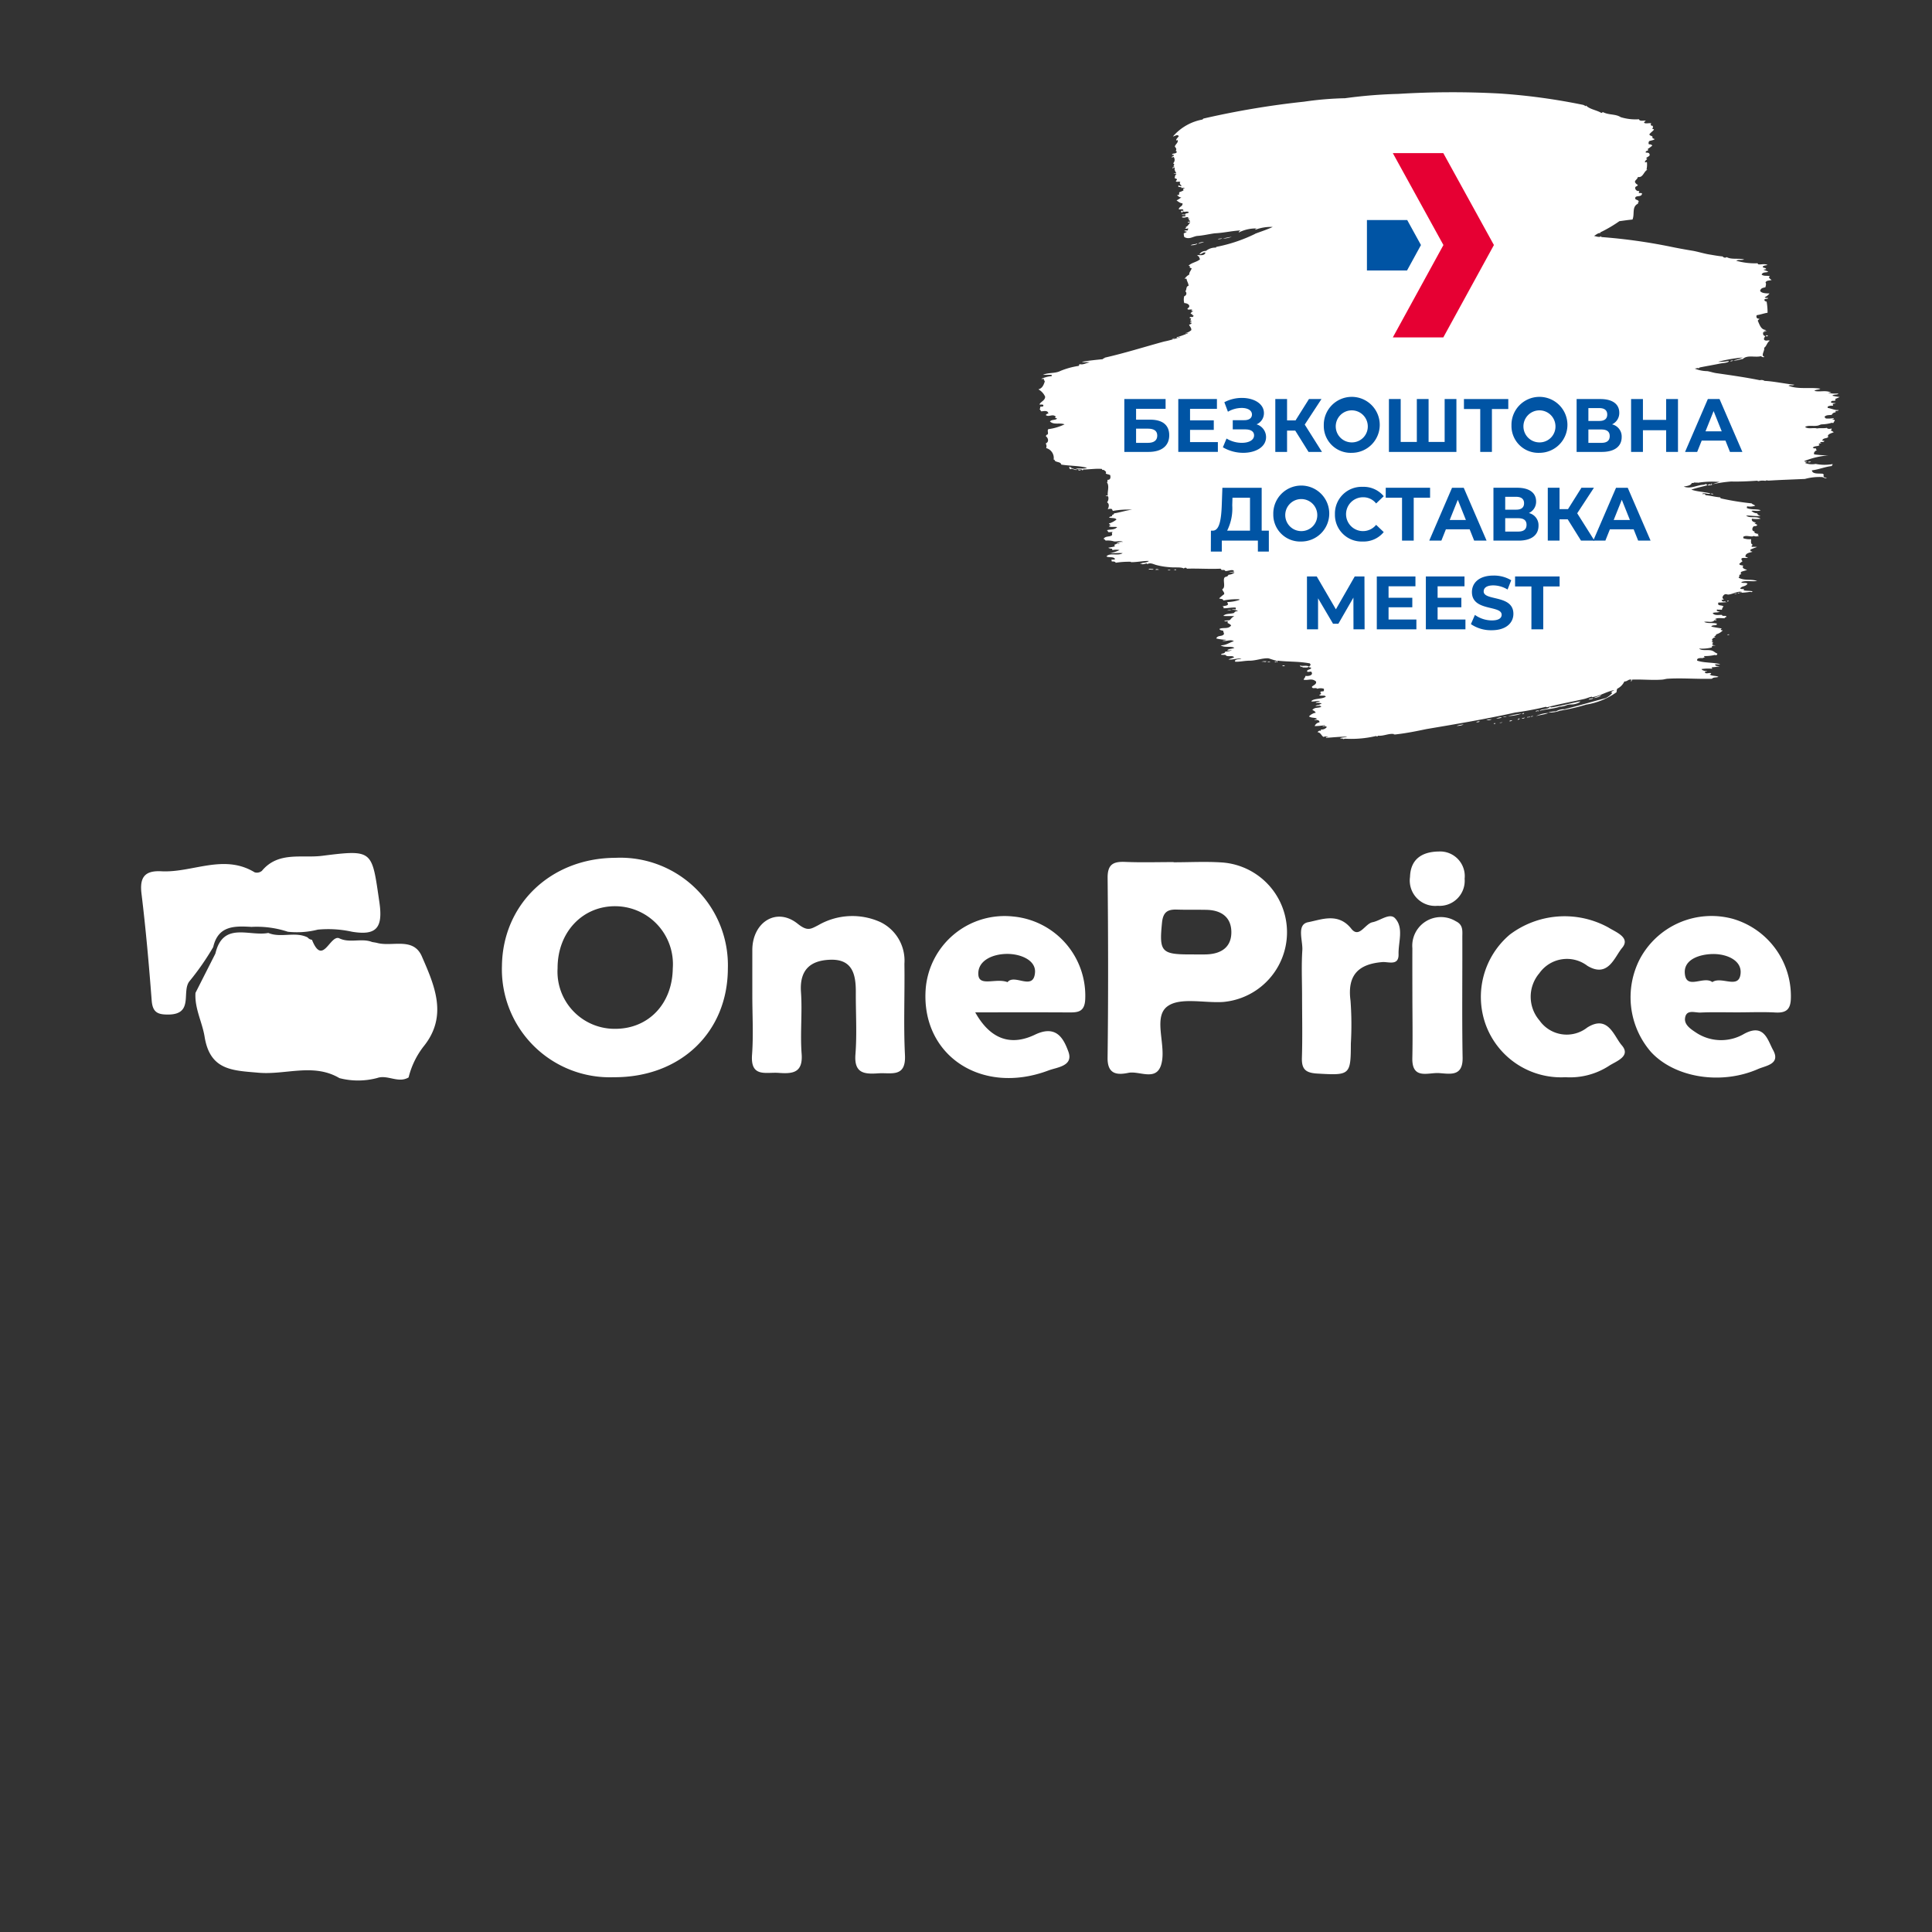
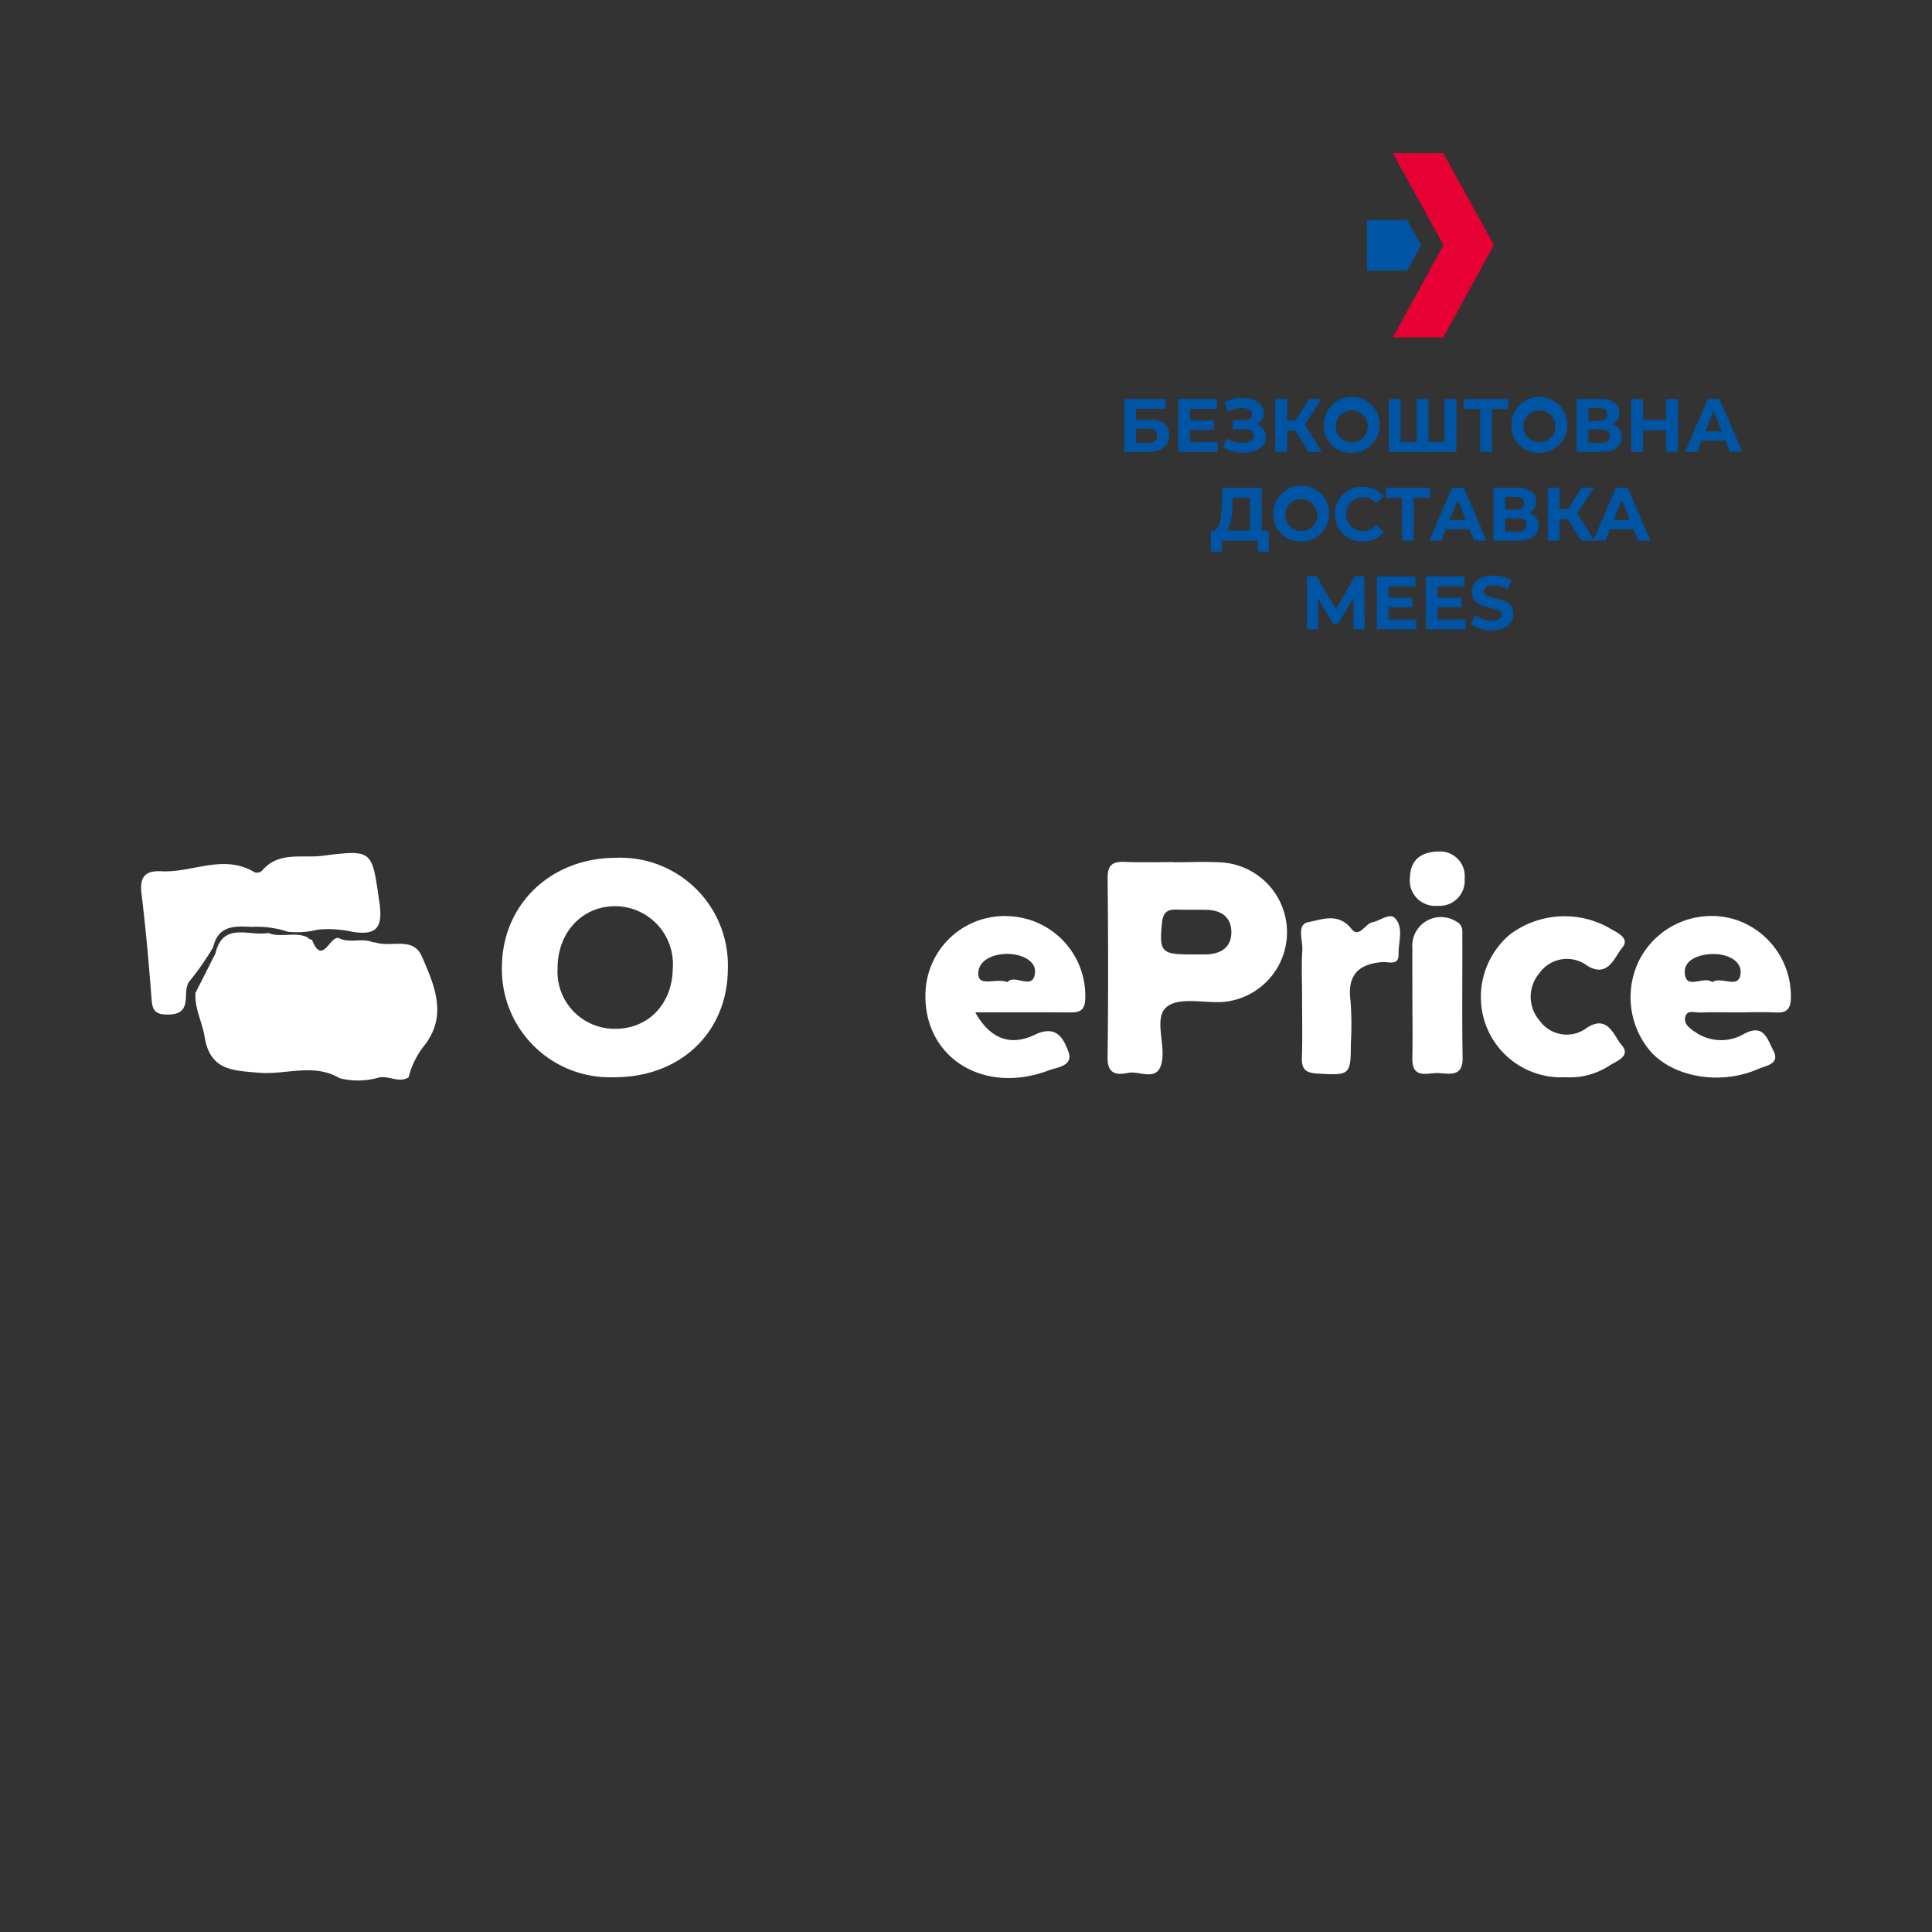
<svg xmlns="http://www.w3.org/2000/svg" viewBox="0 0 178 178">
  <rect x="0" y="0" width="178" height="178" fill="#333333" stroke="none" />
  <defs>
    <style>.a{fill:#fff;}.b{fill:#0054a4;}.c{fill:#e60033;}</style>
  </defs>
  <title>oneprice</title>
  <path class="a" d="M17.483,90.372c-.805.923.415,3.062-1.932,3.1-1.014.016-1.491-.187-1.576-1.299-.25-3.287-.539-6.574-.939-9.845-.188-1.536.337-2.135,1.83-2.055,2.859.153,5.74-1.64,8.594.095a.713.713,0,0,0,.672-.137c1.513-1.816,3.666-1.145,5.544-1.382,4.744-.598,4.575-.508,5.276,4.259.354,2.406-.287,3.106-2.525,2.734a10.137,10.137,0,0,0-3.148-.193,7.774,7.774,0,0,1-2.759.195,9.122,9.122,0,0,0-3.346-.447c-1.548-.09-3.076-.137-3.529,1.858A24.157,24.157,0,0,1,17.483,90.372Z" />
-   <path class="a" d="M69.313,91.735q-.001-2.103-0-4.207c.005-2.555,2.223-3.988,4.178-2.422.914.732,1.207.483,1.892.138a6.27,6.27,0,0,1,5.716-.296,3.945,3.945,0,0,1,2.227,3.843c.041,2.804-.089,5.614.05,8.412.105,2.116-1.287,1.605-2.441,1.685-1.281.089-2.262.027-2.121-1.755.149-1.885.024-3.792.035-5.689.009-1.631-.28-3.084-2.343-3.021-1.842.057-2.854.931-2.71,2.979.133,1.888-.084,3.801.06,5.687.136,1.777-.846,1.852-2.13,1.758-1.143-.084-2.598.461-2.439-1.67C69.421,95.373,69.314,93.55,69.313,91.735Z" />
  <path class="a" d="M144.227,99.246a7.391,7.391,0,0,1-7.336-4.819,7.522,7.522,0,0,1,2.201-8.312,8.381,8.381,0,0,1,9.088-.666c.658.419,2.08.921,1.274,1.877-.707.838-1.283,2.814-3.206,1.655a3.107,3.107,0,0,0-4.418.677A3.346,3.346,0,0,0,141.835,94.015a3.066,3.066,0,0,0,4.409.649c1.926-1.204,2.444.801,3.172,1.638.893,1.027-.547,1.479-1.18,1.901A6.602,6.602,0,0,1,144.227,99.246Z" />
  <path class="a" d="M119.963,91.766c-.001-1.403-.069-2.81.023-4.206.06-.909-.559-2.387.543-2.597,1.223-.233,2.763-.917,3.97.603.73.919,1.259-.464,1.957-.599.71-.137,1.583-.897,2.076-.363.821.889.293,2.189.321,3.308.027,1.106-.939.683-1.488.727-2.235.181-3.248,1.223-2.938,3.558a29.957,29.957,0,0,1,.03,3.956c-.005,2.911-.09,2.932-3.091,2.757-1.064-.062-1.451-.389-1.418-1.452C120.007,95.563,119.965,93.664,119.963,91.766Z" />
  <path class="a" d="M130.127,91.805c-.003-1.481-.007-2.961-.002-4.442A2.642,2.642,0,0,1,134.132,84.878c.701.335.595.916.596,1.463.013,3.702-.039,7.404.026,11.105.032,1.782-1.175,1.483-2.18,1.42-.994-.061-2.496.64-2.452-1.385C130.163,95.59,130.131,93.697,130.127,91.805Z" />
  <path class="a" d="M132.564,78.451a2.271,2.271,0,0,1,2.376,2.51,2.311,2.311,0,0,1-2.481,2.492,2.338,2.338,0,0,1-2.55-2.663C129.955,79.206,130.952,78.471,132.564,78.451Z" />
  <path class="a" d="M38.865,88.111c-.782-1.795-2.706-.867-4.098-1.231-.158-.041-.321-.06-.482-.09-.987-.388-2.081.139-3.056-.356-.849-.274-1.506,2.611-2.487.15l-0-0a.59.59,0,0,1-.403-.218c-1.158-.572-2.454.075-3.622-.412-1.735.349-4.169-1.092-4.872,1.901q-.918,1.811-1.835,3.622l0,.001c-.091,1.431.626,2.706.839,4.031.502,3.129,2.59,3.112,4.968,3.324,2.485.222,5.066-.919,7.458.498a6.853,6.853,0,0,0,3.476-.012c.959-.333,1.94.519,2.895-.054a7.615,7.615,0,0,1,1.377-2.849C41.293,93.614,40.038,90.803,38.865,88.111Z" />
  <path class="a" d="M56.685,79.034c-5.914.023-10.36,4.254-10.439,9.936A9.946,9.946,0,0,0,56.541,99.247c6.13.036,10.502-4.125,10.519-10.012A9.911,9.911,0,0,0,56.685,79.034ZM56.667,94.788A5.263,5.263,0,0,1,51.372,89.206c-.01-3.34,2.336-5.799,5.451-5.712a5.338,5.338,0,0,1,5.161,5.738C61.94,92.494,59.738,94.795,56.667,94.788Z" />
  <path class="a" d="M112.58,79.46c-1.478-.098-2.967-.016-4.451-.016V79.426c-1.484,0-2.97.047-4.452-.016-1.095-.047-1.642.21-1.629,1.475.054,5.524.066,11.05-.004,16.573-.02,1.59.957,1.582,1.925,1.385,1.08-.22,2.805.985,3.106-1.191.233-1.685-.777-3.984.468-4.924,1.131-.854,3.306-.326,5.02-.407.082-.004.165-.01.247-.019a6.447,6.447,0,0,0-.229-12.842Zm-1.409,8.47c-.492.018-.986.003-1.479.003-2.714.008-2.9-.268-2.633-2.925.102-1.019.549-1.235,1.409-1.205.903.031,1.808.003,2.712.024,1.341.032,2.263.674,2.268,2.056C113.452,87.281,112.497,87.881,111.172,87.93Z" />
  <path class="a" d="M159.649,84.654a7.482,7.482,0,0,0-8.585,3.738,7.692,7.692,0,0,0,1.047,8.531c2.176,2.36,6.443,3.073,9.875,1.564.697-.307,2.087-.441,1.374-1.741-.504-.918-.818-2.493-2.664-1.497a4.179,4.179,0,0,1-4.47-.137c-.477-.316-1.064-.712-.977-1.319.12-.83.91-.481,1.416-.504,1.15-.052,2.305-.016,3.457-.018s2.308-.051,3.457.013c1.077.06,1.419-.362,1.42-1.431A7.411,7.411,0,0,0,159.649,84.654Zm.718,5.002c-.12,1.56-1.749.244-2.605.828-.806-.622-2.443.792-2.539-.849-.072-1.235,1.344-1.718,2.583-1.738C159.078,87.877,160.459,88.471,160.367,89.656Z" />
  <path class="a" d="M93.355,84.441a7.295,7.295,0,0,0-8.064,6.608c-.492,6.143,5.106,9.917,11.322,7.57.776-.293,2.313-.392,1.818-1.735-.437-1.187-1.101-2.506-3.076-1.557-2.021.971-3.994.645-5.504-2.056,3.107,0,5.813-.01,8.518.006.878.005,1.569.022,1.616-1.234A7.33,7.33,0,0,0,93.355,84.441Zm-.528,6.048c-1.05-.409-2.607.44-2.689-.677-.094-1.288,1.28-1.921,2.65-1.926,1.266-.005,2.66.589,2.57,1.718C95.22,91.342,93.464,89.679,92.827,90.489Z" />
-   <path class="a" d="M137.654,66.727c.005-.13.114.015.132-.082C137.708,66.599,137.561,66.643,137.654,66.727Zm.497-.141c.084.023.263.015.243-.058C138.328,66.589,138.224,66.548,138.15,66.586Zm-1.209-.23a.965.965,0,0,0,.499-.081A1.061,1.061,0,0,0,136.941,66.356Zm-2.735.523a1.581,1.581,0,0,0,.644-.128A1.992,1.992,0,0,0,134.206,66.88Zm1.787-.337c.12-.005.25.015.34-.07A.418.418,0,0,0,135.993,66.542Zm3.849-.223c.061.019.074-.092.145-.047l.023-.047c-.025-.012-.02-.033-.038-.048C139.941,66.227,139.798,66.251,139.842,66.32Zm.49-.639c-.007.088-.067.039-.096.071a.134.134,0,0,1,.064.059c.038-.042.089-.051.132-.083ZM119.858,61.429c-.057.108.169-.104.149.072.197-.036.446.065.597-.093-.309-.152-.573.012-.812-.098C119.72,61.411,119.871,61.388,119.858,61.429Zm19.193,5.007c.133.064.2-.046.304-.058A.35.35,0,0,0,139.051,66.435Zm-.224-.428a1.373,1.373,0,0,0-.365.058A.706.706,0,0,0,138.827,66.007Zm.109-.035a4.099,4.099,0,0,0,1.277-.233A12.696,12.696,0,0,0,138.935,65.972ZM106.443,52.493a1.634,1.634,0,0,0,.342-.01C106.649,52.426,106.525,52.405,106.443,52.493Zm-.612-.002c.115-.075.423.075.438-.082C106.153,52.482,105.84,52.319,105.831,52.491Zm-6.506-9.207c.053.086.282.078.256-.023C99.526,43.351,99.393,43.232,99.325,43.285Zm-.782-.288c-.066.115.001.187.095.25.053-.187.46.155.601.026A1.477,1.477,0,0,1,98.542,42.997Zm64.323-12.1c-.021.033-.071-.007-.111-.024a.142.142,0,0,1-.071.083C162.768,31.029,162.91,30.983,162.866,30.896ZM140.205,66.202c.094.013.283-.005.265-.106C140.399,66.175,140.272,66.109,140.205,66.202ZM107.852,52.498a2.529,2.529,0,0,0-.281.011A.236.236,0,0,0,107.852,52.498Zm9.577,8.494c.067.016.138.041.17-.035C117.532,60.944,117.468,60.934,117.428,60.993Zm-.624.022c.065-.043.173.026.231-.035C116.962,60.965,116.766,60.909,116.805,61.014Zm1.322.313a.346.346,0,0,0,.258.037A.216.216,0,0,0,118.127,61.328Zm-9.981-8.804c.053-.058.164.039.22-.011C108.328,52.372,108.071,52.545,108.146,52.523Zm8.082,8.477c.12-.113.353.07.463-.07C116.538,60.921,116.273,60.901,116.229,61Zm21.613,5.205c.173-.01.452-.025.522-.129A1.436,1.436,0,0,0,137.842,66.205Zm-15.758.689c-.071-.005-.248-.013-.218.07C121.923,66.901,122.035,66.981,122.084,66.894Zm18.621-.773c.07-.069.307.022.277-.13C140.932,66.115,140.678,65.979,140.704,66.121Zm18.588-10.751c-.074-.033-.145-.059-.17.035C159.196,55.439,159.241,55.395,159.292,55.37ZM113.39,56.173c-.067.076-.297.003-.29.094C113.174,56.21,113.412,56.304,113.39,56.173Zm33.455,8.144c.246-.034.583-.111.699-.306C147.33,64.165,147.064,64.178,146.845,64.317Zm-.086-.012c-.106.079-.371.022-.385.165C146.477,64.411,146.817,64.435,146.758,64.305Zm-36.451-41.883c-.183.108-.427.055-.606.176C109.902,22.601,110.297,22.56,110.308,22.421Zm.619-.14c-.172.031-.461.038-.52.188C110.567,22.372,110.771,22.388,110.927,22.281Zm48.744,10.929a.413.413,0,0,0-.279.07C159.497,33.29,159.602,33.297,159.671,33.21Zm7.184,9.328a.413.413,0,0,0-.293.035A.301.301,0,0,0,166.855,42.538ZM112.666,21.979a2.239,2.239,0,0,0,.814-.163A7.741,7.741,0,0,0,112.666,21.979Zm-.075-.036c-.119.061-.283.006-.388.105C112.326,22.029,112.564,22.033,112.592,21.943Zm-4.61,9.296c.105.027.174-.044.254-.082A.618.618,0,0,0,107.982,31.239Zm33.525,34.742c.376-.12.789-.138,1.152-.292A2.745,2.745,0,0,0,141.507,65.982Zm16.166-21.437c-.027.042.003.066-.02.107-.083-.014-.101-.011-.113-.083-.017.13-.191.028-.191.142.142.035.243-.04.379-.023A.125.125,0,0,0,157.673,44.544Zm-13.278,20.404c.213-.06.446-.03.647-.069.189-.037.518-.14.553-.259-.916.164-1.789.438-2.722.56.009-.03-.027-.045-.064-.059-.251.285-.77.154-.978.376.605-.177,1.279-.175,1.871-.385A1.896,1.896,0,0,0,144.395,64.948Zm-2.638.512c-.098.01-.205-.003-.279.07.117.074.151-.103.233.025C141.74,65.49,141.776,65.528,141.757,65.461Zm-.687.602c.027-.075.21-.013.168-.094C141.193,65.998,141.013,65.945,141.07,66.063Zm18.763-11.308c.03-.068.213-.006.168-.094C159.965,54.714,159.782,54.653,159.833,54.755Zm-.485,3.7c-.078-.008-.161-.029-.206.047A.326.326,0,0,0,159.347,58.455Zm.921-3.84c-.066-.014-.131-.024-.17.035C160.164,54.663,160.229,54.673,160.268,54.615Zm-44.63-33.075.063-.023A.07.07,0,0,0,115.638,21.539ZM168.022,43.942c-.001-.062-.06-.159.03-.19-.045-.026-.076-.056-.077-.095-.299-.067-1.003.072-1.041-.324.638-.072,1.206-.331,1.846-.397-.026-.09.095-.103.055-.178A4.146,4.146,0,0,1,167.279,42.741a1.711,1.711,0,0,1-.971-.087c.047-.056.115-.056.168-.094-.08-.065-.205.028-.236-.084a7.697,7.697,0,0,1,2.245-.526,8.643,8.643,0,0,1-1.338-.088c-.081-.192.101-.318.254-.403-.136-.053-.07-.095-.079-.155a.363.363,0,0,1-.308-.06c.172-.192.457-.084.64-.247-.068-.024-.103-.06-.066-.119.046-.043.234.013.193-.083-.012.018-.117.032-.086-.012.092-.15.316.045.386-.165-.057-.036-.17.045-.186-.06.12-.239.394-.131.54-.295a1.126,1.126,0,0,0-.029-.131c.094-.174.344-.221.551-.318-.122-.045-.138-.123-.25-.12-.045-.052.093-.164.041-.213-.126.03-.368.07-.431-.061-.289.061-.625-.001-.916.056-.283-.105-.827.095-1.095-.146.321-.178.748-.039,1.159-.115.126-.023.24-.1.363-.117a3.586,3.586,0,0,0,.962-.151c.07.058.095-0.0.147.012-.005-.132.104-.138.102-.213-.025-.103-.1-.065-.213-.131.019-.049.222-.029.107-.094a2.806,2.806,0,0,1-.721.033c-.022-.053-.101-.087-.116-.143.17-.215.449-.142.678-.199.077-.189.226-.192.358-.236a.114.114,0,0,1-.004-.119c.083.002.275.012.254-.082-.288.051-.761-.176-1.011-.193.053-.057-.006-.078.032-.131a.88.88,0,0,1,.463-.069c.048-.069-.051-.091.018-.166.074-.038.169-.02.243-.058-.149-.059-.341.016-.444-.097.077-.244.323-.042.433-.2.007-.042-.069-.058-.005-.119a3.559,3.559,0,0,0,.386-.165,5.467,5.467,0,0,1-.678-.121c.135-.163.486-.044.556-.2a5.008,5.008,0,0,1-.932-.039c.074-.054.19-.001.268-.046-.522-.257-1.046-.023-1.549-.16.157-.14.391-.08.556-.2-.986-.16-2.006.092-2.937-.272.15-.106.388.019.535-.093-.915-.099-1.975-.325-2.744-.354a.533.533,0,0,0-.431-.061c-1.39-.282-2.705-.461-4.041-.656-.264-.039-.532-.137-.803-.181a3.128,3.128,0,0,1-1.172-.242c.138.024.228-.08.379-.022.046-.021.077-.082.132-.082.59-.121,1.246-.228,1.823-.349.21-.044.449-.052.633-.104.056-.016.189-.048.19-.142a4.2,4.2,0,0,1-.989.079,13.909,13.909,0,0,1,2.275-.395,3.325,3.325,0,0,1-.86.258c.246.072.575-.091.853-.116.44-.416,1.152-.114,1.692-.267.054.075.249.14.308.061-.377-.092.069-.586-.031-.831.228-.121.266-.504.527-.65-.189-.087-.291.057-.492-.061-.107-.102-.003-.251.084-.367-.205-.035-.242-.188-.197-.357a.985.985,0,0,1,.34-.07c-.109-.053-.179-.005-.283-.049.044-.061.147.028.168-.094-.449-.018-.567-.511-.73-.845a.329.329,0,0,1,.166-.154c-.09-.059-.142-.016-.236-.084a.248.248,0,0,1-.023-.273c.342-.047.654-.173.996-.222a5.773,5.773,0,0,0-.088-1.032c-.116-.004-.27-.093-.168-.226.087-.041.315.007.302-.118-.073.024-.263.02-.308-.061a1.036,1.036,0,0,0,.44-.342c-.238-.008-.735.004-.866-.241.094-.306.321-.263.501-.342.015-.175.09-.279-.004-.439.135-.216.38-.144.567-.223a.685.685,0,0,1-.254-.238c.017-.062.07-.03.082-.107-.285-.08-.565.023-.753-.157.137-.264.421-.143.615-.259-.192-.098-.343-.128-.435-.18.074-.038.169-.02.243-.059-.058-.17-.318-.067-.315-.238.121-.11.29-.094.436-.141-.254-.145-.577-.021-.86-.062-.049-.024-.001-.08-.077-.095a6.254,6.254,0,0,1-1.943-.233c.208-.133.505-.029.73-.116-.54-.144-1.166.032-1.612-.219a.265.265,0,0,1-.37-.061c-.428-.037-.827-.117-1.232-.182-.501-.081-1.077-.268-1.58-.35-.709-.116-1.392-.243-2.084-.387a51.132,51.132,0,0,0-6.241-.865l-.075-.036c.013-.025.017-.066-.014-.035-.108.118-.408.014-.626-.038.201-.097.362-.299.615-.259-.029-.017-.056-.035-.027-.071a12.276,12.276,0,0,0,1.749-1.026c.402-.05.798-.116,1.207-.15.223-.518-.09-1.184.52-1.469-.034-.083.01-.098.055-.178-.029-.219-.371-.122-.32-.357.056-.259.606-.017.622-.401-.127-.085-.187.008-.308-.06.03-.063.081-.133.018-.166-.193.048-.404-.188-.32-.357.064-.099.182-.057.225-.213a.455.455,0,0,1-.268-.274c.033-.194.209-.202.277-.45.47.097.536-.511.869-.661-.038-.03-.081.005-.075-.036a2.081,2.081,0,0,0,.037-.652c-.083-.057-.108.037-.184-.001-.01-.159.137-.203.209-.308-.035-.022-.096-.036-.088-.071.091-.136.238-.124.32-.284-.019-.067-.014-.142-.093-.19-.11-.056-.183-.016-.283-.049a.12.12,0,0,0,.009-.083c.059-.096.175-.039.227-.153.018-.039-.063-.047-.052-.083a4.025,4.025,0,0,0,.429-.319c-.103-.123-.161-.104-.311-.12-.059-.075-.035-.176.014-.285.162-.076.457-.083.531-.212-.052.041-.161-.066-.236-.084.108-.232-.22-.148-.27-.333.142-.195.316-.28.424-.437-.022-.081-.138-.018-.163-.107.154-.054 0-.099.077-.225-.073-.049-.109 0-.186-.06-.015-.092-.053-.101.03-.19-.228-.048-.541.075-.676-.062a.4.4,0,0,1,.177-.177c-.206-.047-.555.1-.642-.133a4.597,4.597,0,0,1-1.685-.196c-.48-.309-1.064-.175-1.621-.457-.061 0-.099.061-.156.071-.408-.256-1.068-.333-1.397-.67-.041-.019-.045.059-.084.047-.019-.054-.118-.082-.188-.119a56.76,56.76,0,0,0-7.717-1.049,81.349,81.349,0,0,0-9.342.037,43.908,43.908,0,0,0-4.883.397,30.298,30.298,0,0,0-3.772.318,78.256,78.256,0,0,0-9.272,1.555c-.04.019-.066.076-.107.094a4.687,4.687,0,0,0-2.709,1.556c.189-.015.383-.232.538-.034-.074.144-.234.229-.243.379 0.0.082.087-.05.147.012.041.229-.194.336-.272.568.073.117.209.213.088.392.038.05.122.044.079.154-.112.135-.304.059-.422.177.017.105.169-.008.175.084-.049.121-.16.08-.213.189.087.05.113-.061.195-.023a.437.437,0,0,1-.064.581c.161.043.105.188.034.249.005.074.105.018.088.072-.055.049-.203.028-.179.118.096.038.128-.093.231-.035-.092.126.042.388.115.463-.039.112-.162.004-.231.035.109.095.222.021.261.096-.126.027-.143.241-.17.355.061.047.212.065.213.131-.02.105-.121.111-.091.19.155.068.243-.039.406.049-.129.095.021.293.122.321-.063.085-.174.042-.295-.025-.038.052.021.073-.032.131.144.067.336-.01.349.167.098-.151.201-.017.281-.011-.043.031-.108.002-.159.011-.054.077.06.101.007.178a1.693,1.693,0,0,1-.349.153c-.078.092-.014.138-.041.213-.046.075-.135.038-.193.082.18.102.181.195.399.191a3.841,3.841,0,0,1-.442.283c.115.072.341.27.549.263.033.295-.283.281-.347.532.073.099.384-.089.433.12-.043.102-.173-.026-.218.07-.003.061.021.113.116.143.026-.06-.012-.096.057-.118.194.098.396-.066.542.085-.069.127-.379.056-.311.2-.106.026-.242-.028-.343.011.13.09.293-.013.358.084-.003.151-.274.018-.349.153.244.105.392-.043.612.002-.016.047-.053.039-.07.083.068.054.102.019.161.048-.017.062-.07.03-.082.107.07.044.145.086.14.155-.081.02-.171.015-.229.094.088.049.22-.062.245.001-.136.124-.202.33-.413.414.064.078-.005.117-.082.106.147.118.205.003.32.037l-.091.19a.329.329,0,0,0-.293.034c.08.063.225.025.236.084a1.471,1.471,0,0,1-.277.13,1.014,1.014,0,0,0,.05.344c.453.257.789-.053,1.184-.102.557-.036,1.077-.17,1.62-.243.809-.033,1.559-.224,2.366-.264-.048.038-.181.127-.152.189a3.506,3.506,0,0,1,1.651-.373c-.029.035-.168.05-.118.118a3.979,3.979,0,0,1,1.594-.255c-.492.23-1.092.429-1.555.6l.01-.001a14.296,14.296,0,0,1-3.627,1.232c-.041-.002-.047.089-.095.071a1.374,1.374,0,0,0-.882.305.724.724,0,0,0-.601.294c.218.038.325-.217.558-.14-.094.329-.524.227-.812.222.147.03.124.185.263.155-.111.123.075.149.034.249-.319.269-.736.281-1.044.577.113.037.171.092.093.19.062.021.111.007.186.06-.03.177-.251.379-.211.569a1.182,1.182,0,0,0-.438.402c.058-.009.104-.049.184.001.028.225.185.407.183.641-.266.036-.153.393-.3.497a.255.255,0,0,1-.093.45,1.139,1.139,0,0,0-0.0.641c.209.003.508.113.453.334-.033.125-.129.087-.163.213.113.121.288-.017.456.073-.058.026-.105.048-.057.118.017-.018.131-.035.111.024a.374.374,0,0,0-.213.189c.027.077.108.058.161.048-.102.143.09.086.104.166-.056.228-.279.018-.361.177-.001.091.139.026.138.095l-.068.142c.003.076.133.037.113.083-.028.056-.182.052-.129.142.017-.018.131-.035.111.024.028.14-.16.093-.213.189.085.153.23.286.202.476a1.246,1.246,0,0,1-.565.282c.111.042.173-.046.281-.011a7.526,7.526,0,0,1-1.075.388c.077.146.248-.096.306.001-.477.139-.948.292-1.443.386-1.822.495-3.616,1.066-5.467,1.486-.048.088-.148.04-.191.142-.648.064-1.295.131-1.926.242.265.089.456-.015.712.05-.315.047-.569.255-.937.163-.036.089-.009.108-.079.166a7.194,7.194,0,0,0-1.661.457c-.486.257-1.129.137-1.615.362.272.02.525-.013.796.003-.004.041.008.077.004.119a2.783,2.783,0,0,0-.946.246c.102.07.139-.028.22-.011-.049.116.094.17.084.273-.117.355-.244.62-.586.71a1.432,1.432,0,0,1,.625.679c-.013.362-.401.437-.524.71.133.045.217-.037.37.06a.143.143,0,0,0-.021.107c-.075.051-.18.028-.268.046-.041.113.021.133-.077.225.103.053.075.149.179.202.217-.026.62-.121.633.216-.107-.03-.168.058-.24.118.293.239.618-.15.937.158a.164.164,0,0,0-.082.106c.045.021.176.006.175.084-.188.15-.469.052-.64.246.358.344.865.092,1.345.266a4.829,4.829,0,0,1-1.502.445c-.108.172.021.273-.044.475-.069.031-.144.049-.177.177.234.174.308.533-.012.664a.497.497,0,0,1,.041.427A.941.941,0,0,1,97.073,42.351c.118-.029.074.082.152.131.19.118.511.081.551.323.855.131,1.628.098,2.374.293-.3.14-.698.023-1.025.091.186.083.675.003.569.156.042-.015.092-.009.107-.095.502.017,1.216-.106,1.737-.041a.187.187,0,0,0,.016.095c.124-.073.321.122.363.203a.163.163,0,0,0-.032.13c.187.072.233.067.397.132.059.213.037.453-.241.438-.016.079.025.139-.052.237.235.331.035.802.07,1.198-.04.072-.149-.034-.181.059.083.038.128-.022.222.048a.602.602,0,0,1-.103.534c.264.156.137.485.061.641a.655.655,0,0,1,.354-.034c.084.046.055.129.129.179a7.853,7.853,0,0,1,1.771-.112c-.574.063-1.098.256-1.665.338-.051.194-.239.079-.186.26-.094.04-.211.017-.277.13.218.072.582.003.68.181a1.989,1.989,0,0,1-.697.365c.001.072.147.099.129.178-.037.049-.14.01-.106.094.19.083.49.006.737.062-.252.283-.652.179-.969.293.153.024.074.123.166.167.126.026.32-.049.392.013-.159.069.001.14-.075.284-.235.17-.585.035-.771.329.127.033.136.103.202.155a2.021,2.021,0,0,1,.762.074c.287.035.597-.09.834.051a.997.997,0,0,0-.619.14c.1.047.242-.074.295.025a.921.921,0,0,0-.438.081c-.08.079.004.105.018.154-.196.075-.417.082-.619.14a.768.768,0,0,0,.358.084.459.459,0,0,0,.029.131,1.491,1.491,0,0,1,.649-.01,2.914,2.914,0,0,1-.871.281c.395.021.767-.02,1.164.004-.415.286-1.181-.069-1.495.303.221.142.701-.024.794.264a.624.624,0,0,1-.317.022c-.034.071.026.112.007.178.126.01.312-.023.372.12a7.695,7.695,0,0,1,1.454-.089c-.03-.007-.078.01-.048.035.553.007,1.161-.128,1.649-.112-.169.16-.482.156-.678.199.029.017.056.036.027.071-.054-.035-.083-.102-.136-.036.179.142.41.023.588-.01-.009.03.027.045.063.06.261-.133.485-.02.762.074a6.461,6.461,0,0,0,1.306.218c.462.051,1.054-.036,1.29.124.05-.098.264-.104.27.013,1.02-.035,2.084.047,3.098-.001.076.029.051.09.127.119.118.01.267-.044.322.096.223.033.735-.226.809.039-.145.048-.304.058-.449.105.161.029.382-.067.49.002a1.021,1.021,0,0,1-.556.2c-.118.256-.287.121-.381.283-.141.243.149.906-.193,1.043.016.168.217.277.176.463a3.966,3.966,0,0,0-.463.39c.196.082.31.001.399.191a6.41,6.41,0,0,1,1.465-.113c-.011.024.007.038.002.059a3.749,3.749,0,0,1-1.107.198c-.034.098.116.136.034.249-.141.129-.351.078-.508.164.113-.018.2.104.079.154.404.024.755-.088,1.161-.055.002.053.041.094-.018.166a.616.616,0,0,0-.39.046,1.102,1.102,0,0,1,.628.097c-.147.028-.311.037-.361.177-.309.117-.804.031-.994.281.345.031.667.004,1.005.016a1.132,1.132,0,0,0-.379.342c-.162.092-.387.019-.547.117.139.079.203-.038.345.049a.164.164,0,0,0-.032.13.88.88,0,0,1,.326.215c-.254.384-.743.154-1.078.328.033.13.236.139.349.167-.009.116.082.201.061.32-.19.251-.549.056-.708.389a3.938,3.938,0,0,0,.923.122c-.101.073-.241.046-.352.094.38.087.752-.167,1.054.039-.447.134-.741.399-1.223.375.401.267.898.038,1.27.23-.202.128-.481.056-.665.235.16.046.279-.017.429.002a2.026,2.026,0,0,1-.608.117c-.054.252-.364.112-.381.283a2.29,2.29,0,0,0,.392.013c.172.263.691-.011.805.24-.172.066-.352.112-.519.187.413.05.843-.141,1.198-.066-.202.077-.464-.005-.617.199.029.017.056.035.027.071.422.029.865-.09,1.332-.09.601-0,1.199-.253,1.73-.219a.744.744,0,0,1,.136.036c.311.107.466.142.694.216-.001.076-.126.065-.021.107.108-.026-.022-.122.068-.142,1.009.117,1.842.048,2.948.248.171.204-.024.173-.073.344.06.046.19.005.2.096-.096.169-.415.105-.368.319.072.061.25-.008.368.001.28.337-.281.447-.524.39-.021.174-.152.24-.17.355.414.095.747-.185,1.145.171.059.275-.269.328-.386.485.054.245.354.02.497.18a.969.969,0,0,1,.613.002,1.526,1.526,0,0,1-.005.202c-.09.066-.229.003-.315.082a.23.23,0,0,0,.068.178c-.044.08-.131.048-.179.118.156.124.506-.046.605.145-.33.25-1.172.138-1.343.434.276.048.59-.091.807-.021-.111.066-.362.046-.386.165a.956.956,0,0,1,.529.049c-.051.082-.149.037-.204.106.038.03.081-.005.075.036a.66.66,0,0,0-.438.081c.17.036.454-.078.542.085-.261.137-.623.006-.822.305a.474.474,0,0,1,.315.238,1.104,1.104,0,0,0-.624.342c.234.158.514.094.705.192.043.111-.226.059-.191.142.089-.024.481-.045.449.215a.532.532,0,0,0-.44.343,7.133,7.133,0,0,0,.927-.08c.039.105.059.098.202.155a.587.587,0,0,1-.542.235c-.038.052.021.073-.032.13-.139-.062-.216.039-.302.117.318.039.345.305.555.441a.709.709,0,0,1,.44-.022c-.054.04-.248-.013-.204.106.65-.042,1.29-.111,1.955-.112-.202.094-.457.048-.655.152.147.063.168-.033.297.084.04-.039.102-.018.145-.047a9.919,9.919,0,0,0,2.88-.25c.031.086.064-.013.136.036.017-.026.028-.07.059-.059.506.043.995-.241,1.452-.149-.014.016-.034.017-.061-0.0.084.065.287.018.429.002.868-.104,1.809-.295,2.615-.465,2.787-.47,5.456-.918,8.184-1.524a27.869,27.869,0,0,0,2.797-.523c.073-.002.045.025.136.036,1.116-.299,2.275-.497,3.4-.758.242-.056.473-.17.714-.211.024-.004.028.044.075.036.721-.118,1.314-.525,1.996-.645-.092.081-.303.13-.322.224.017-.017.117-.071.097-.011-.068.095.059.005.027.071a1.944,1.944,0,0,1-.583.449c-1.271.339-2.529.71-3.806,1.03a1.357,1.357,0,0,0-.765.187,2.451,2.451,0,0,0-.73.116,2.887,2.887,0,0,0,1.096-.174,19.018,19.018,0,0,0,2.416-.561,6.577,6.577,0,0,0,2.786-1.14.945.945,0,0,1,.061-.32,1.425,1.425,0,0,0,.66-.674c.244.035.376-.226.63-.164.029.05-.067.142.007.178.03-.063.075-.131.055-.178.929-.04,1.88.069,2.792-.001.169-.013.328-.071.499-.081,1.345-.082,2.699.042,4.078.003.16-.169.412-.095.606-.176-.22-.128-.555-.047-.816-.217.053-.022.116-.016.143-.106-.133-.115-.484.121-.592-.109.059-.078.168-.023.229-.094-.131.002-.469-.05-.522-.192a4.091,4.091,0,0,1,.966-.032c.059-.066-.067-.072-.029-.131a4.356,4.356,0,0,0,.719-.092c-.145-.036-.375.022-.411-.168.1-.041.325.025.476-.034-.68-.166-1.477-.103-2.118-.317-.096-.303.44-.228.481-.235a1.055,1.055,0,0,0,.277-.13c-.041.035-.152.016-.125-.06a4.169,4.169,0,0,0,1-.103.136.136,0,0,0,.215-.129c-.201-.063-.303-.216-.512-.275-.392-.11-.894.057-1.17-.183a3.809,3.809,0,0,0,1.184-.102c-.033-.231.229-.147.336-.189-.13-.025-.242.006-.31-.12.023-.08.099-.066.068-.142-.006-.084-.122-.008-.113-.084.013-.045.152-.017.095-.071-.18-.082.068-.342.245-.319.004-.048-.119-.055-.102-.107a.199.199,0,0,0,.177-.177,1.297,1.297,0,0,0,.599-.354c-.073-.045-.146-.002-.174-.084.011-.077.065-.045.082-.106-.303-.047-.722-.111-.962-.17.125-.19.37-.062.519-.188-.027-.018-.009-.05.009-.083-.404-.116-.821.02-1.182-.159.315-.083.74.124.973-.174.065.028.13.057.159-.011.03-.082-.139.01-.113-.084.261-.154.623-.04.928-.08a.076.076,0,0,1-.052-.083.106.106,0,0,0,.157-.071c-.104-.124-.352.03-.422-.144-.236-.013-.709.087-.839-.169.186-.1.554-.009.655-.152a.311.311,0,0,1-.297-.084l.045-.095c.161.049.282-.008.442.037a.476.476,0,0,1,.148-.308c-.165-.182-.616-.008-.467-.369.181.011.68-.029.782-.033-.07-.041-.102.017-.173-.024.017-.026.07-.032.034-.071a.328.328,0,0,1-.306-.001c.019-.046-.074-.056-.041-.107.062-.034.152.004.193-.083-.226-.064-.078-.344.082-.427.122-.063.239.018.331.013.401-.022.941-.368,1.277-.232-.057.065-.161.006-.218.071a7.121,7.121,0,0,0,.964-.092c.079.01.177.072.206-.047-.276-.064-.511-.022-.787-.086-.048-.031.044-.108-.029-.13a.54.54,0,0,1-.32-.037c.176-.285.516-.144.681-.46-.216-.131-.425.014-.581-.132.431-.188.997-.022,1.465-.113-.614-.197-1.107.005-1.701-.291.039-.086.113-.183.052-.237.056-.067.14-.06.204-.106-.111-.031-.049-.118-.032-.19.176-.09.38-.109.556-.2-.132-.024-.553-.154-.344-.37-.118-.071-.352-.019-.374-.179a2.171,2.171,0,0,1,.297-.236c-.057-.075-.121-.148-.095-.25.143-.144.517.039.583-.128a.292.292,0,0,1-.222-.049c-.005-.341.42-.365.644-.448-.074-.053-.124-.04-.186-.06.032-.057-.004-.092.007-.142a5.714,5.714,0,0,1,.603-.235c-.172-.042-.312.002-.479-.026-.073-.107.086-.12.066-.201-.204-.066-.122-.414-.129-.499a1.721,1.721,0,0,1-.726-.086c.049-.056-.027-.071-.004-.119.24-.214.763.052.964-.091a.617.617,0,0,0,.501-.022c-.229-.071-.054-.139-.043-.166-.123.005-.516-.088-.351-.227-.292-.009-.275-.303-.116-.463.109-.052.263.012.338-.129-.039-.081-.262-.102-.24-.203.052.03.089.019.109-.035-.182-.018-.438-.116-.356-.345a2.537,2.537,0,0,0,.796.003c-.411-.278-.986.002-1.333-.29.436-.016.917.09,1.336.029-.184-.047-.276-.105-.315-.239a.769.769,0,0,1-.535-.227c.273-.052.615.08.855-.056-.373-.136-.885-.021-1.281-.206.027-.055-.01-.09.043-.154a1.37,1.37,0,0,0,.733-.057c-.117-.113-.243-.107-.326-.215a23.999,23.999,0,0,1-2.846-.461c-.049-.024-.001-.08-.077-.095-.44-.034-.936-.167-1.317-.195-.043-.033-.013-.089-.102-.107-.083-.05-.152.075-.197-.036.206-.118.543.105.746-.021-.591-.148-1.232-.159-1.764-.351.494-.166,1.009-.277,1.515-.41-.116.004-.049-.065-.163-.107q-.109.036-.218.07c-.635.02-1.143.413-1.831.171.257-.065.636-.068.747-.341.149.051.321-.118.415-.034a.198.198,0,0,0-.097.011c.104.095.116-.051.181-.059-.011.03-.019.06.027.071a8.118,8.118,0,0,1,2.03-.076,5.512,5.512,0,0,0-.653.211,12.011,12.011,0,0,1,1.717-.255c.816.02,1.609-.021,2.397-.074l.1.048a1.463,1.463,0,0,1,.66-.033c.099-.084.211-.016.318-.023,1.07-.067,2.281-.105,3.325-.154a4.984,4.984,0,0,1,1.585-.172c.141.025.282.174.431.061A.607.607,0,0,1,168.022,43.942ZM157.856,45.506c-.091-.024-.187-.063-.245-.001C157.697,45.518,157.8,45.574,157.856,45.506Z" />
  <polygon class="b" points="125.939 24.922 129.632 24.922 130.917 22.576 129.649 20.272 125.939 20.272 125.939 24.922" />
  <polygon class="c" points="132.976 14.109 137.638 22.576 132.976 31.085 128.325 31.085 132.986 22.576 128.325 14.109 132.976 14.109" />
  <path class="b" d="M103.586,36.765h3.803v.898h-2.719v1.002h1.306c1.137,0,1.749.501,1.749,1.433,0,.975-.693,1.538-1.904,1.538h-2.234Zm2.174,4.036c.559,0,.861-.229.861-.668,0-.432-.289-.64-.861-.64h-1.09v1.308Z" />
  <path class="b" d="M112.205,40.731v.904h-3.647V36.765h3.561v.905H109.642v1.058h2.187v.877H109.642v1.127Z" />
  <path class="b" d="M116.645,40.272c0,.918-.97,1.447-2.1,1.447a3.7,3.7,0,0,1-1.878-.509l.337-.807a2.72,2.72,0,0,0,1.413.396c.619,0,1.124-.236,1.124-.688,0-.369-.323-.55-.814-.55h-1.15v-.849h1.069c.444,0,.7-.202.7-.522,0-.396-.417-.605-.949-.605a2.566,2.566,0,0,0-1.265.349l-.33-.877a3.465,3.465,0,0,1,1.615-.396c1.09,0,2.032.515,2.032,1.398a1.108,1.108,0,0,1-.68,1.036A1.226,1.226,0,0,1,116.645,40.272Z" />
  <path class="b" d="M119.334,39.674h-.754v1.962h-1.083V36.765h1.083v1.97h.78l1.238-1.97H121.75l-1.541,2.353,1.588,2.519h-1.238Z" />
  <path class="b" d="M121.964,39.2a2.578,2.578,0,1,1,2.577,2.52A2.475,2.475,0,0,1,121.964,39.2Zm4.051,0a1.476,1.476,0,1,0-1.474,1.559A1.463,1.463,0,0,0,126.015,39.2Z" />
  <path class="b" d="M134.183,36.765v4.871h-6.218V36.765h1.084v3.953h1.487V36.765h1.083v3.953h1.48V36.765Z" />
  <path class="b" d="M138.962,37.684H137.454v3.952h-1.076V37.684h-1.501v-.919h4.085Z" />
  <path class="b" d="M139.256,39.2a2.578,2.578,0,1,1,2.577,2.52A2.475,2.475,0,0,1,139.256,39.2Zm4.051,0a1.476,1.476,0,1,0-1.474,1.559A1.463,1.463,0,0,0,143.307,39.2Z" />
  <path class="b" d="M149.41,40.265c0,.85-.64,1.371-1.83,1.371h-2.322V36.765h2.194c1.09,0,1.736.453,1.736,1.26a1.144,1.144,0,0,1-.667,1.071A1.149,1.149,0,0,1,149.41,40.265ZM146.342,38.783h1.016c.472,0,.721-.202.721-.592,0-.383-.249-.591-.721-.591H146.342Zm1.965,1.392c0-.411-.263-.605-.768-.605H146.342v1.231h1.197C148.044,40.801,148.307,40.599,148.307,40.175Z" />
  <path class="b" d="M154.597,36.765v4.871h-1.09V39.639h-2.14v1.997h-1.091V36.765h1.091v1.921h2.14v-1.921Z" />
  <path class="b" d="M158.97,40.592h-2.188l-.417,1.044h-1.117l2.1-4.871h1.076l2.106,4.871h-1.144Zm-.344-.855-.747-1.865-.746,1.865Z" />
  <path class="b" d="M116.902,48.89v1.928h-1.01V49.809h-3.324v1.009h-1.01l.007-1.928h.188c.612-.021.768-1.064.814-2.428l.054-1.523h3.62v3.951Zm-3.843,0H115.166v-3.033h-1.615l-.021.71A4.56,4.56,0,0,1,113.06,48.89Z" />
  <path class="b" d="M117.312,47.373a2.578,2.578,0,1,1,2.577,2.519A2.475,2.475,0,0,1,117.312,47.373Zm4.051,0a1.476,1.476,0,1,0-1.474,1.559A1.463,1.463,0,0,0,121.362,47.373Z" />
  <path class="b" d="M122.991,47.373a2.458,2.458,0,0,1,2.557-2.519,2.398,2.398,0,0,1,1.938.863l-.7.668a1.496,1.496,0,0,0-1.185-.571,1.559,1.559,0,1,0,1.185,2.54l.7.668a2.387,2.387,0,0,1-1.945.869A2.456,2.456,0,0,1,122.991,47.373Z" />
  <path class="b" d="M131.757,45.856H130.249v3.952h-1.076V45.856h-1.501v-.918h4.085Z" />
  <path class="b" d="M135.402,48.765h-2.188l-.417,1.044h-1.117l2.1-4.87h1.077l2.105,4.87h-1.144Zm-.344-.855-.747-1.865-.747,1.865Z" />
  <path class="b" d="M141.747,48.438c0,.85-.64,1.371-1.83,1.371h-2.322V44.938h2.194c1.09,0,1.736.452,1.736,1.259a1.144,1.144,0,0,1-.667,1.071A1.148,1.148,0,0,1,141.747,48.438Zm-3.068-1.481h1.016c.472,0,.721-.202.721-.592,0-.383-.249-.592-.721-.592h-1.016Zm1.965,1.392c0-.411-.263-.605-.768-.605h-1.197v1.231H139.876C140.381,48.974,140.644,48.771,140.644,48.348Z" />
  <path class="b" d="M144.438,47.847h-.754v1.962h-1.083V44.938h1.083v1.969h.78l1.238-1.969h1.151L145.312,47.29l1.588,2.519h-1.238Z" />
  <path class="b" d="M150.512,48.765h-2.188l-.417,1.044H146.79l2.1-4.87h1.077l2.105,4.87h-1.144Zm-.344-.855L149.421,46.044l-.747,1.865Z" />
  <path class="b" d="M124.7,57.982l-.007-2.923-1.386,2.408h-.491l-1.38-2.345v2.859h-1.022V53.112h.901l1.764,3.026,1.735-3.026H125.71l.014,4.87Z" />
  <path class="b" d="M130.495,57.078v.904h-3.647V53.112h3.56v.904h-2.477v1.058h2.188v.876h-2.188v1.128Z" />
  <path class="b" d="M135.015,57.078v.904h-3.647V53.112h3.56v.904H132.45v1.058h2.188v.876h-2.188v1.128Z" />
  <path class="b" d="M135.518,57.502l.37-.849a2.71,2.71,0,0,0,1.555.508c.646,0,.908-.223.908-.521,0-.912-2.739-.285-2.739-2.095,0-.828.646-1.517,1.985-1.517a3.081,3.081,0,0,1,1.636.432l-.337.855a2.593,2.593,0,0,0-1.306-.383c-.645,0-.895.251-.895.557,0,.897,2.738.278,2.738,2.066,0,.814-.652,1.51-1.998,1.51A3.278,3.278,0,0,1,135.518,57.502Z" />
-   <path class="b" d="M141.094,54.03h-1.507v-.918h4.104v.918h-1.508v3.952h-1.09Z" />
</svg>